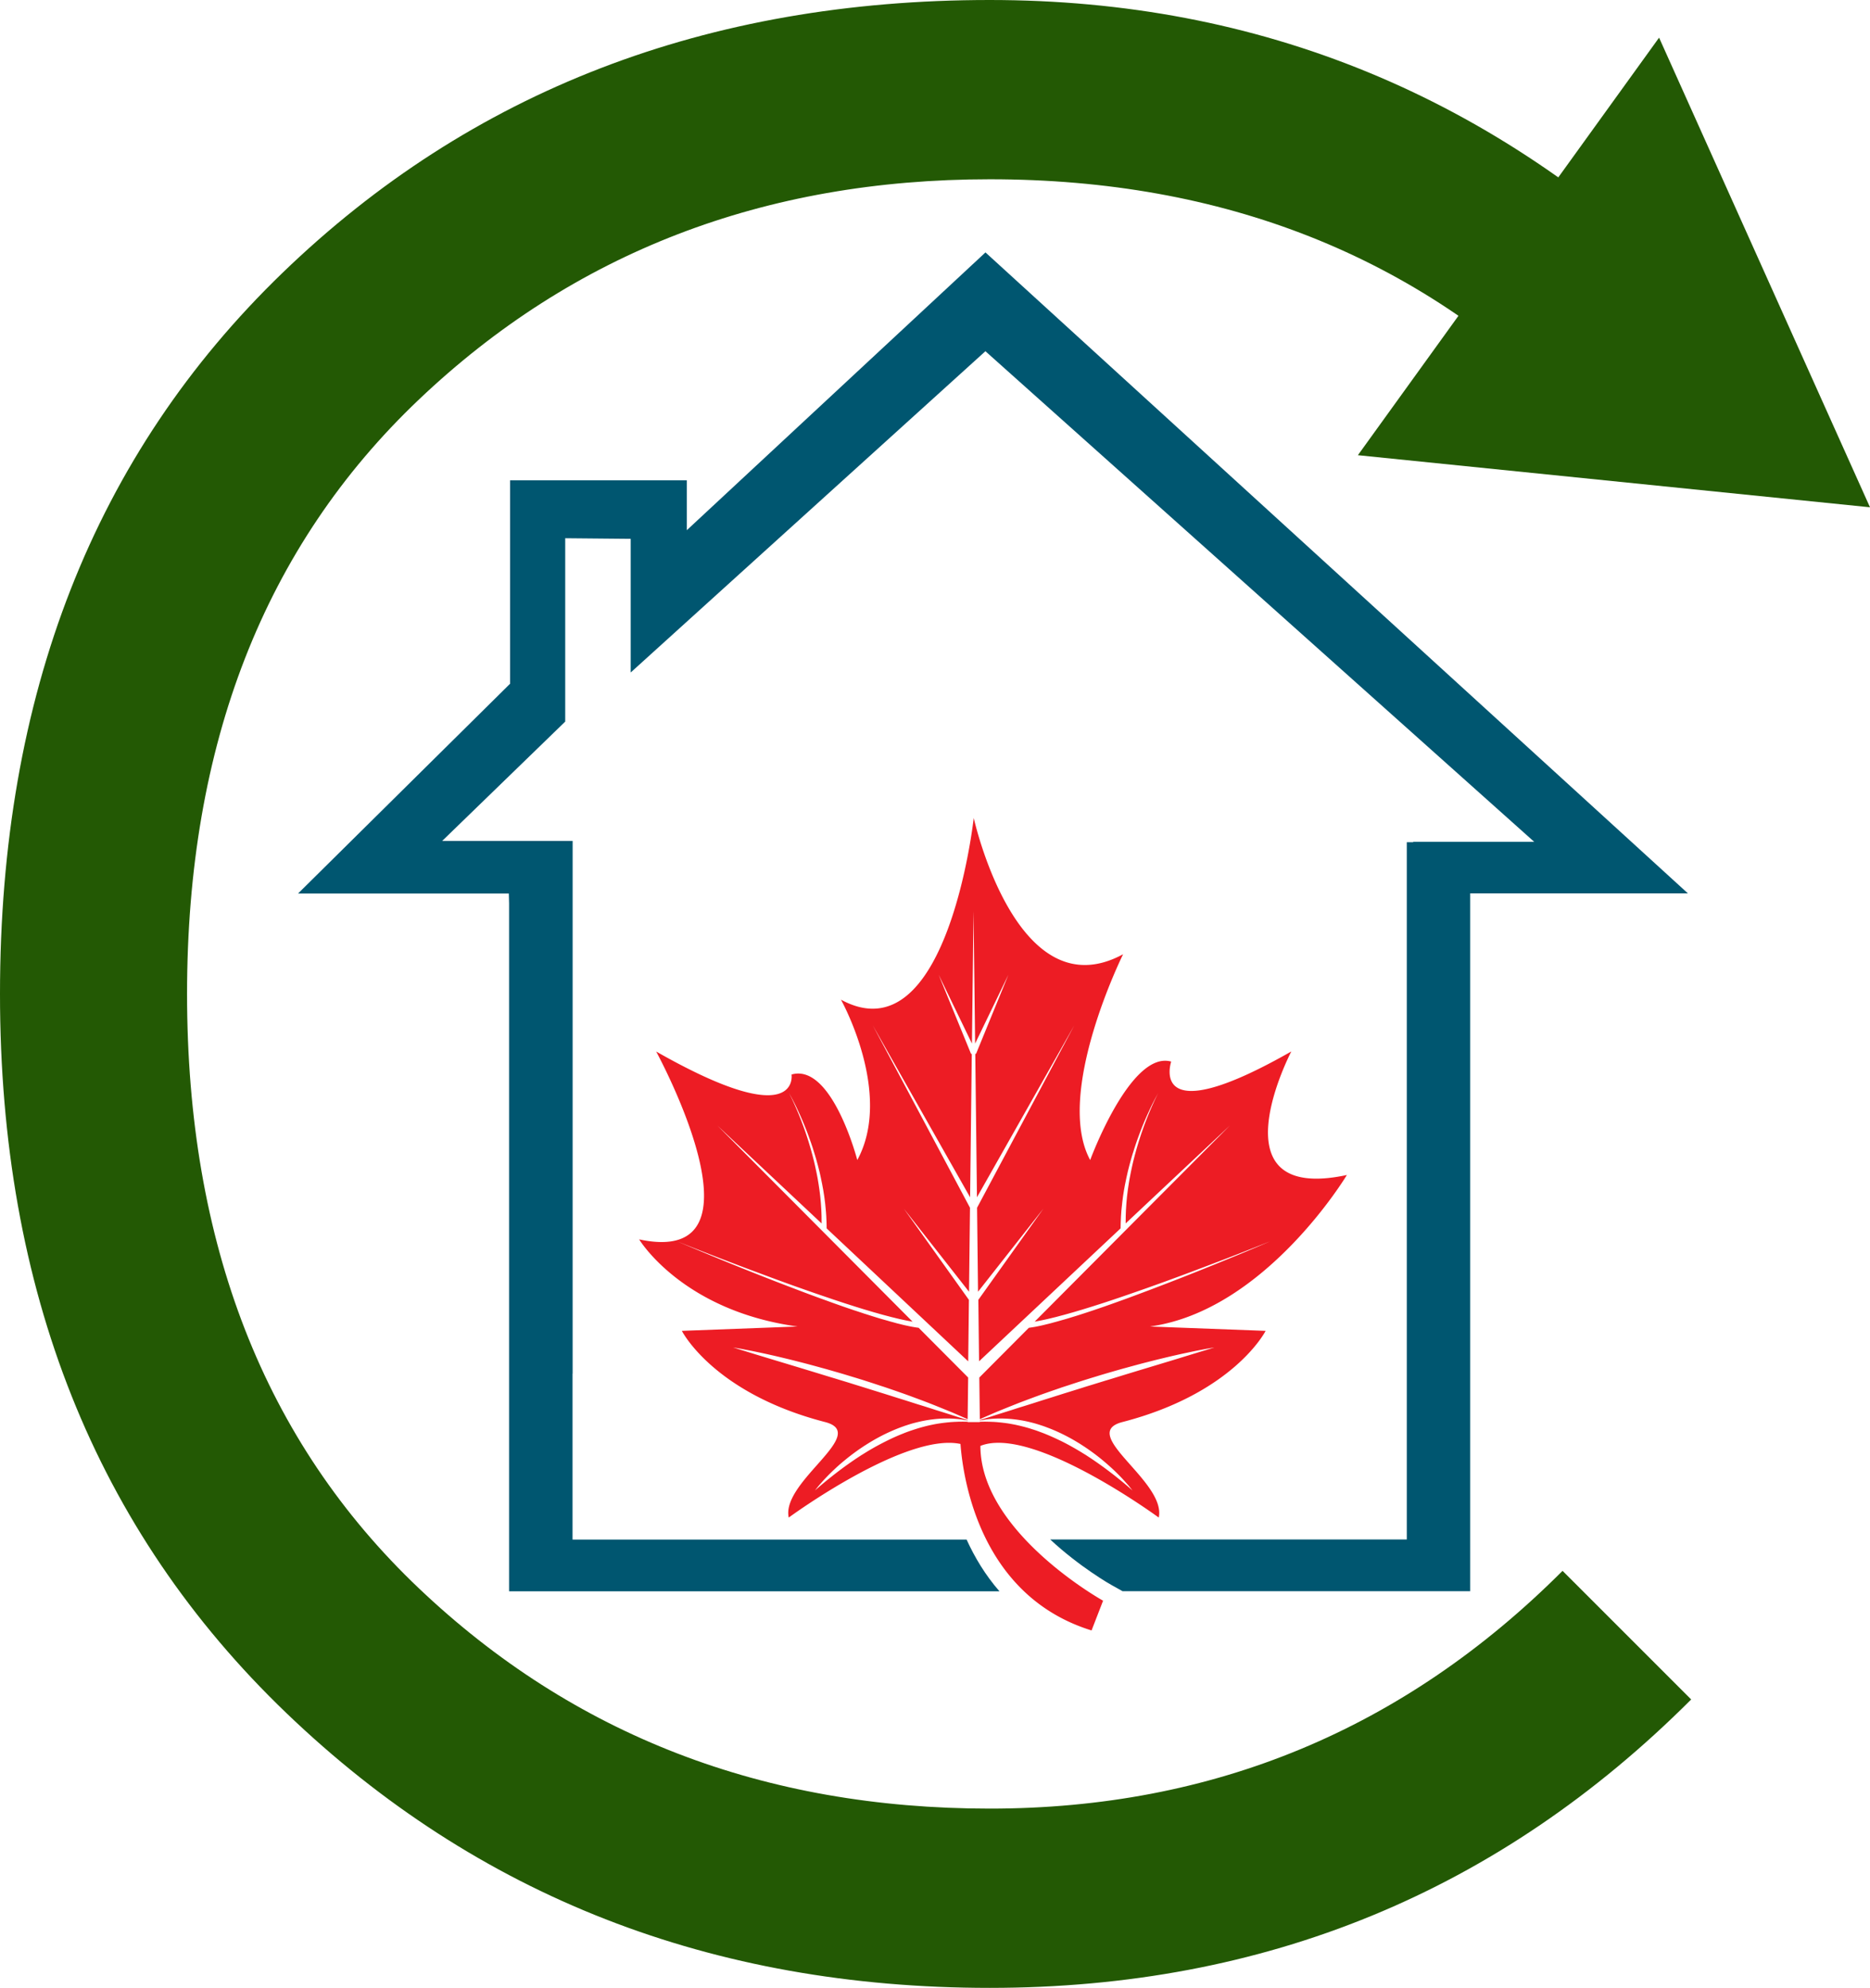
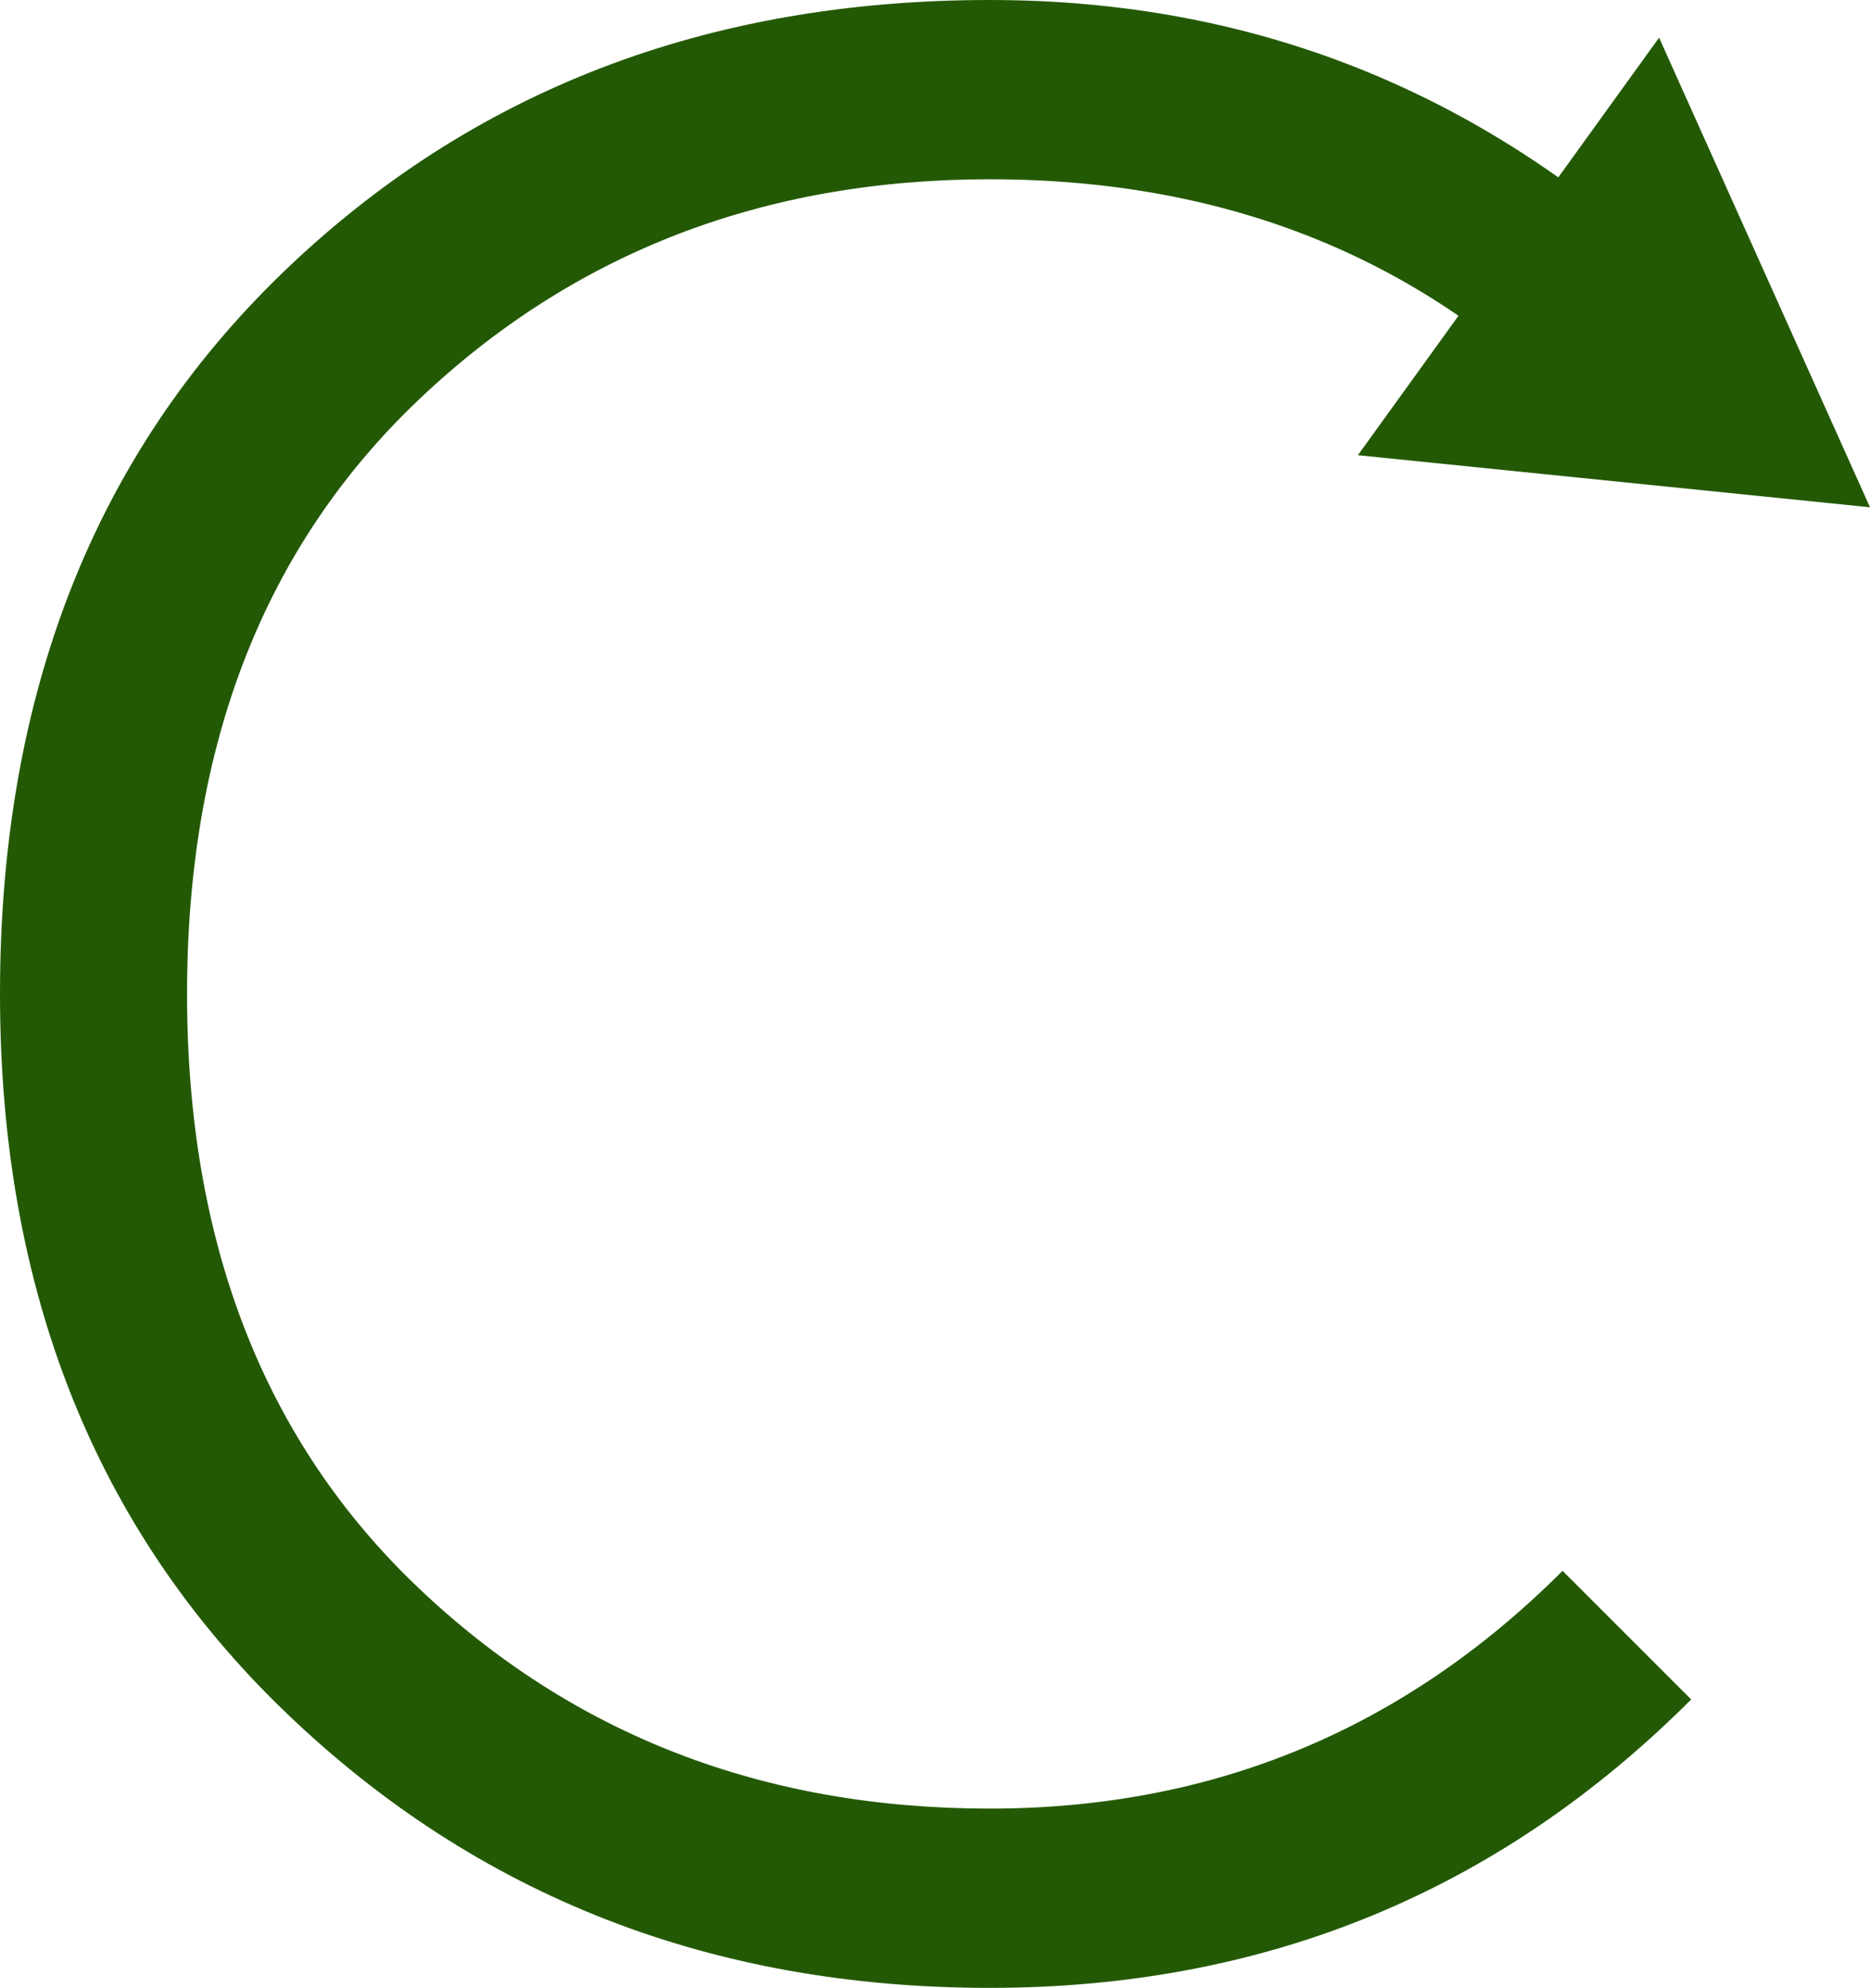
<svg xmlns="http://www.w3.org/2000/svg" data-bbox="417.23 172.72 365.19 388.1" height="388.1" width="365.19" viewBox="417.23 172.72 365.19 388.1" data-type="color">
  <g>
-     <path d="m609.68 222-58.32 54.23v-9.74h-34.52v39.72l-41.4 40.95h41.16c.02.57.03 1.25.05 1.96v134.27h95.76c-2.77-3.17-4.85-6.66-6.41-10.09h-76.96v-32.4h.02v-104h-25.48l24.03-23.3v-35.8l12.79.12v26.09l69.27-62.72 107.17 95.78h-23.63v.07h-1.25v136.14h-69.63c5.77 5.39 11.88 8.86 12 8.91l2.11 1.18h67.9V347.13h42.51L609.68 222z" fill="#005670" data-color="1" />
-     <path d="M680.26 402.12c-26.42 5.65-10.85-24.12-10.85-24.12-28.26 16.11-23.46 1.98-23.46 1.98-7.92-2.26-15.82 19.22-15.82 19.22-7.06-13 6.43-40.18 6.43-40.18-20.81 11.3-29.17-26.61-29.17-26.61s-5.12 46.79-25.93 35.48c0 0 10.26 18.31 3.19 31.31 0 0-4.92-18.96-12.84-16.7 0 0 1.82 11.61-26.44-4.49 0 0 23.1 42.33-3.32 36.68 0 0 8.34 13.91 30.92 17.01l-22.58.85s6.12 12.15 27.96 17.8c8.81 2.28-8.61 11.59-7.09 18.65 0 0 22.71-16.68 33.54-14.37.52 6.94 3.88 29.68 25.6 36.41l2.25-5.81s-23.93-13.31-23.96-30.22c10.19-4.1 34.83 13.99 34.83 13.99 1.52-7.06-15.9-16.37-7.09-18.65 21.83-5.65 27.96-17.8 27.96-17.8l-22.58-.85c22.58-3.12 38.45-29.58 38.45-29.58zm-22.3 16.03c-2.21.91-4.79 1.96-7.56 3.06-1.39.55-2.82 1.12-4.28 1.68-.73.29-1.47.57-2.21.85s-1.48.57-2.23.85c-1.49.56-2.98 1.12-4.45 1.66-.74.27-1.47.53-2.19.79s-1.44.51-2.14.76c-.71.24-1.4.48-2.08.71-.68.23-1.35.45-2 .66-.65.21-1.29.42-1.9.6-.62.19-1.21.38-1.79.54-.29.08-.57.16-.85.24-.28.08-.54.16-.81.23-.26.07-.52.14-.77.21-.25.07-.49.13-.73.19-.48.11-.92.23-1.33.32-.42.09-.8.17-1.14.24-.54.09-.99.17-1.35.21l-9.67 9.71.1 8.14c.22-.1.48-.21.76-.34.62-.27 1.37-.6 2.23-.97.87-.36 1.85-.76 2.92-1.19.54-.21 1.1-.44 1.68-.67l1.8-.68c1.24-.46 2.55-.95 3.91-1.42.68-.24 1.38-.48 2.08-.72.35-.12.7-.25 1.06-.36.36-.12.72-.23 1.08-.35.72-.24 1.45-.48 2.18-.71.36-.12.73-.23 1.1-.35.37-.11.74-.23 1.1-.34.74-.22 1.47-.45 2.21-.67.74-.22 1.47-.43 2.2-.64.73-.21 1.45-.42 2.17-.61.72-.2 1.43-.39 2.12-.58.7-.19 1.38-.37 2.06-.54.67-.17 1.33-.34 1.97-.5 1.29-.31 2.5-.61 3.63-.86.56-.13 1.1-.25 1.62-.36.52-.11 1-.21 1.46-.31.92-.2 1.72-.35 2.38-.47.66-.13 1.18-.22 1.54-.28.36-.06.55-.09.55-.09s-.18.06-.53.16c-.35.1-.85.27-1.5.46-1.29.39-3.13.95-5.33 1.63-2.21.67-4.78 1.45-7.54 2.28-1.38.42-2.8.85-4.25 1.3-.72.22-1.45.45-2.18.66-.73.23-1.46.45-2.2.68-.73.23-1.47.44-2.2.68-.73.23-1.46.46-2.18.68-.72.23-1.44.44-2.14.67-.71.22-1.4.44-2.09.66-1.38.42-2.7.86-3.96 1.25-.63.2-1.24.39-1.84.57-.59.19-1.16.37-1.71.55-1.1.35-2.11.66-3 .94-.89.29-1.67.54-2.31.74-.32.1-.6.19-.85.27v.08l.3-.06c.24-.04.5-.08.79-.13.14-.02.3-.04.45-.06.16-.02.32-.04.49-.05.67-.07 1.44-.1 2.27-.09.84.01 1.74.07 2.69.19s1.95.3 2.97.56c.26.06.51.13.77.2s.51.15.77.23c.26.08.51.17.77.25.26.09.52.18.77.28 1.03.38 2.06.82 3.06 1.31 1 .49 1.98 1.02 2.91 1.59.24.14.47.28.7.43l.68.44c.45.3.88.59 1.3.9.85.6 1.64 1.22 2.37 1.83.73.61 1.4 1.2 2.01 1.77.6.57 1.14 1.11 1.6 1.59.46.49.85.93 1.17 1.29.32.36.55.66.71.86.16.2.24.32.24.32l-.29-.26a57.3 57.3 0 0 0-2.17-1.83c-.52-.42-1.1-.89-1.75-1.38-.65-.5-1.36-1.03-2.12-1.57s-1.57-1.1-2.42-1.65c-.11-.07-.21-.14-.32-.21-.11-.07-.22-.14-.33-.2-.22-.14-.44-.27-.66-.41-.45-.27-.9-.54-1.36-.8-.92-.52-1.87-1.04-2.85-1.5-.97-.47-1.95-.9-2.94-1.3-.49-.19-.99-.37-1.47-.55-.25-.08-.49-.17-.73-.24-.24-.07-.49-.16-.73-.23-.97-.29-1.91-.52-2.82-.71-.45-.09-.9-.17-1.33-.24l-.64-.09c-.21-.02-.41-.05-.62-.07-.2-.03-.4-.04-.59-.06l-.29-.03c-.09-.01-.19-.01-.28-.02-.18-.01-.36-.03-.54-.03-.18-.01-.35-.01-.51-.02-.33-.01-.64-.01-.93-.02-.29 0-.55 0-.79.01-.12.01-.23.01-.33.01v.06h-2.35v-.06c-.1 0-.21-.01-.33-.01-.24-.01-.5-.01-.79-.01-.29.01-.6 0-.93.02-.17.01-.34.01-.51.02l-.54.03c-.09.01-.19.01-.28.02l-.29.03c-.19.02-.39.03-.59.06-.2.02-.41.05-.62.07l-.64.09c-.43.07-.87.14-1.33.24-.91.18-1.85.42-2.82.71-.24.07-.48.15-.73.23-.24.08-.49.16-.73.24-.49.17-.98.35-1.47.55-.98.39-1.97.82-2.94 1.3a55 55 0 0 0-2.85 1.5c-.46.26-.92.53-1.36.8-.22.14-.44.27-.66.41-.11.07-.22.14-.33.2-.11.07-.21.14-.32.21-.85.55-1.66 1.11-2.42 1.65-.76.54-1.47 1.07-2.12 1.57-.65.5-1.23.97-1.75 1.38-.52.42-.96.79-1.33 1.1a69.127 69.127 0 0 0-1.13.99s.08-.11.24-.32c.16-.2.39-.5.71-.86.32-.36.7-.81 1.17-1.29.46-.49 1-1.03 1.6-1.59.6-.57 1.27-1.17 2.01-1.77.73-.61 1.52-1.22 2.37-1.83.42-.31.86-.6 1.31-.9.22-.15.45-.29.68-.44.23-.14.46-.29.7-.43.94-.57 1.91-1.1 2.91-1.59 1-.48 2.03-.93 3.06-1.31.26-.1.52-.18.77-.28.26-.08.52-.17.77-.25.26-.08.51-.16.77-.23s.51-.14.77-.2c1.02-.25 2.01-.44 2.97-.56a22.381 22.381 0 0 1 4.96-.1c.17.01.33.04.49.05.16.02.31.04.45.06.29.05.55.09.79.13.11.02.21.04.3.06v-.08c-.25-.08-.53-.16-.85-.27-.64-.2-1.42-.45-2.31-.74-.89-.28-1.9-.6-3-.94-.55-.18-1.12-.36-1.71-.55-.59-.19-1.21-.38-1.84-.57-1.26-.4-2.58-.83-3.96-1.25-.69-.22-1.38-.44-2.09-.66-.71-.23-1.42-.44-2.14-.67-.72-.22-1.45-.45-2.18-.68-.73-.23-1.47-.45-2.2-.68-.73-.23-1.47-.46-2.2-.68-.73-.22-1.46-.45-2.18-.66-1.45-.44-2.87-.88-4.25-1.3-2.76-.84-5.33-1.61-7.54-2.28-2.21-.67-4.05-1.23-5.33-1.63-.65-.19-1.15-.36-1.5-.46-.35-.11-.53-.16-.53-.16s.19.03.55.09c.36.06.88.15 1.54.28.66.13 1.47.28 2.38.47.46.1.95.2 1.46.31.52.11 1.05.23 1.62.36 1.13.25 2.34.55 3.63.86.64.16 1.3.33 1.97.5.67.17 1.36.35 2.06.54.7.19 1.4.38 2.12.58.72.19 1.44.4 2.17.61.73.21 1.46.42 2.2.64.73.22 1.47.45 2.21.67.37.11.74.23 1.1.34.37.11.73.23 1.1.35.73.23 1.46.47 2.18.71.36.12.72.24 1.08.35.36.12.71.24 1.06.36.7.24 1.4.48 2.08.72 1.37.47 2.67.96 3.91 1.42.62.23 1.22.46 1.8.68.58.23 1.14.45 1.68.67 1.07.43 2.05.83 2.92 1.19.86.37 1.61.7 2.23.97.28.12.54.24.76.34l.1-8.14-9.67-9.71c-.36-.04-.81-.12-1.35-.21-.35-.07-.73-.15-1.14-.24-.42-.09-.86-.2-1.33-.32-.24-.05-.48-.12-.73-.19s-.51-.14-.77-.21c-.27-.07-.53-.15-.81-.23-.28-.08-.56-.16-.85-.24-.58-.16-1.17-.35-1.79-.54-.62-.19-1.25-.4-1.9-.6-.65-.22-1.32-.44-2-.66-.68-.23-1.37-.47-2.08-.71-.7-.25-1.42-.5-2.14-.76-.72-.26-1.45-.53-2.19-.79-1.47-.54-2.96-1.09-4.45-1.66-.74-.28-1.49-.57-2.23-.85s-1.48-.57-2.21-.85c-1.46-.57-2.89-1.13-4.28-1.68-2.77-1.1-5.35-2.15-7.56-3.06-4.41-1.82-7.34-3.07-7.34-3.07s2.95 1.19 7.4 2.92c2.22.86 4.82 1.86 7.62 2.9 1.4.52 2.84 1.06 4.31 1.6.73.27 1.48.54 2.22.81.75.27 1.49.54 2.24.8 1.5.53 3 1.06 4.48 1.56.74.25 1.48.5 2.2.75.73.24 1.45.48 2.15.71.71.23 1.41.45 2.09.67.68.21 1.35.42 2.01.62.65.19 1.29.39 1.9.56.62.17 1.21.35 1.79.5.29.08.57.15.84.22s.54.15.81.21c.26.06.52.13.77.19s.49.12.72.17c.47.1.91.2 1.31.28.4.08.77.14 1.11.21l-38.12-38.29 20.35 19.11v-.05c0-.38-.01-.83-.01-1.36l-.03-.83c-.01-.15-.01-.3-.02-.45l-.03-.47c-.02-.32-.04-.66-.07-1-.03-.35-.07-.71-.1-1.07-.04-.37-.09-.75-.14-1.13-.05-.39-.11-.78-.17-1.18-.06-.4-.13-.8-.2-1.22-.07-.41-.16-.82-.24-1.24l-.27-1.26c-.1-.42-.19-.84-.3-1.26-.11-.42-.21-.84-.33-1.25-.06-.21-.11-.42-.17-.62l-.18-.62a61.417 61.417 0 0 0-1.54-4.6c-.26-.7-.52-1.35-.77-1.95-.5-1.2-.95-2.19-1.28-2.87-.33-.68-.54-1.07-.54-1.07s.22.37.58 1.05c.36.67.85 1.64 1.39 2.83a62.64 62.64 0 0 1 1.72 4.12c.28.77.57 1.56.84 2.37.07.2.14.41.2.61.06.21.13.41.19.62.13.41.25.83.38 1.25.12.42.23.84.35 1.26.11.42.21.84.32 1.26.1.42.19.83.28 1.25.08.41.17.82.25 1.22.07.4.15.8.22 1.19.06.39.12.77.18 1.14.05.37.1.74.14 1.09.05.35.08.69.11 1.02.02.16.03.32.05.48.01.16.02.31.04.46.02.3.04.58.06.85.02.53.05 1 .06 1.39.01.47.01.81.02 1.01l27.64 25.95.14-12-12.71-17.81 12.73 16.22.19-16.4-18.99-35.61 19.01 33.57.33-28.04-.14.06-6.33-15.47 6.5 13.44.31-25.87.31 25.87 6.5-13.44-6.33 15.47-.14-.06.33 28.04 19.01-33.57-18.99 35.61.19 16.4L621 408.68l-12.71 17.81.14 12 27.64-25.95c0-.2.01-.54.02-1.01.01-.38.04-.85.06-1.39.02-.27.04-.55.06-.85.01-.15.02-.3.04-.46.02-.16.03-.32.05-.48.04-.33.07-.67.11-1.02.05-.35.09-.71.14-1.09.06-.37.12-.75.18-1.14.07-.39.14-.79.22-1.19.08-.4.17-.81.25-1.22.09-.41.19-.83.28-1.25.11-.42.21-.84.32-1.26.12-.42.23-.84.35-1.26.12-.42.24-.84.38-1.25.07-.21.13-.41.19-.62.07-.21.14-.41.2-.61.27-.81.56-1.61.84-2.37.29-.76.58-1.5.87-2.19.29-.69.58-1.34.85-1.93.54-1.19 1.03-2.16 1.39-2.83.36-.67.58-1.05.58-1.05s-.21.38-.54 1.07c-.33.68-.78 1.67-1.28 2.87-.25.6-.51 1.26-.77 1.95-.27.7-.52 1.44-.79 2.21-.25.77-.51 1.57-.75 2.39-.06.2-.12.41-.18.62-.06.21-.11.41-.17.62-.12.41-.22.84-.33 1.25-.11.42-.2.84-.3 1.26l-.27 1.26c-.08.42-.16.83-.24 1.24-.07.41-.14.82-.2 1.22s-.12.79-.17 1.18c-.05.39-.09.76-.14 1.13-.03.37-.07.73-.1 1.07-.03.35-.05.68-.07 1l-.03.47c-.01.15-.01.3-.02.45l-.03.83c0 .52-.01.98-.01 1.36v.05l20.35-19.11-38.12 38.29c.34-.06.71-.13 1.11-.21.41-.08.85-.18 1.31-.28.23-.05.48-.11.72-.17s.5-.12.77-.19c.26-.06.53-.13.81-.21.27-.07.56-.15.84-.22.57-.15 1.17-.33 1.79-.5.62-.18 1.25-.37 1.9-.56.65-.2 1.32-.41 2.01-.62.68-.22 1.38-.44 2.09-.67.71-.23 1.43-.47 2.15-.71.73-.25 1.46-.49 2.2-.75 1.48-.51 2.98-1.03 4.48-1.56.75-.27 1.5-.54 2.24-.8.75-.27 1.49-.54 2.22-.81 1.47-.54 2.91-1.07 4.31-1.6 2.79-1.05 5.39-2.04 7.62-2.9 4.45-1.73 7.4-2.92 7.4-2.92s-2.89 1.27-7.3 3.08z" fill="#ed1c24" data-color="2" />
    <path fill="#235904" d="m782.42 271.76-100.01-10.17 58.82-81.52 41.19 91.69z" data-color="3" />
    <path d="M747.5 504.51c-37.54 37.54-83.2 56.31-136.98 56.31-54.28 0-100.07-17.88-137.36-53.65-37.29-35.77-55.93-82.57-55.93-140.4 0-58.34 18.39-105.27 55.17-140.78 36.78-35.51 82.82-53.27 138.12-53.27 52.76 0 98.42 18.77 136.98 56.31l-23.59 23.59c-29.93-29.93-67.73-44.9-113.39-44.9-44.14 0-81.3 14.33-111.48 43-30.18 28.66-45.28 67.35-45.28 116.05s15.09 87.39 45.28 116.05c30.19 28.66 67.35 43 111.48 43 43.63 0 80.92-15.47 111.86-46.42l25.12 25.11z" fill="#235904" data-color="3" />
  </g>
</svg>